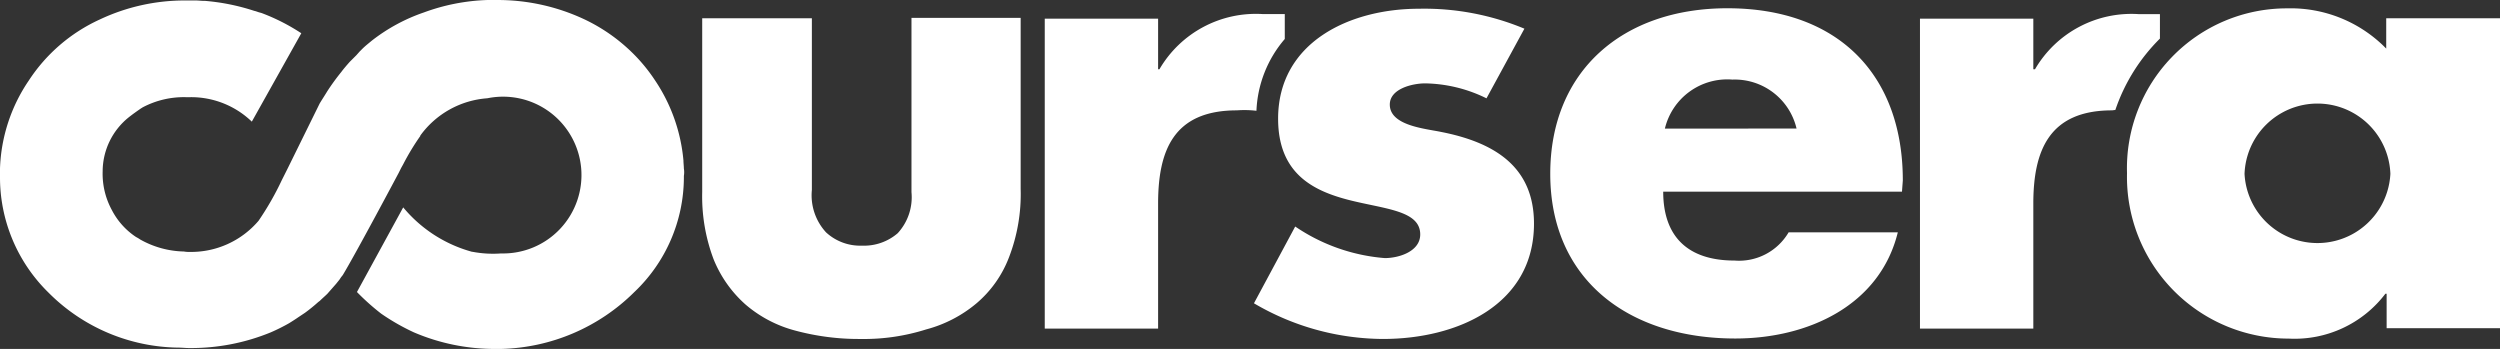
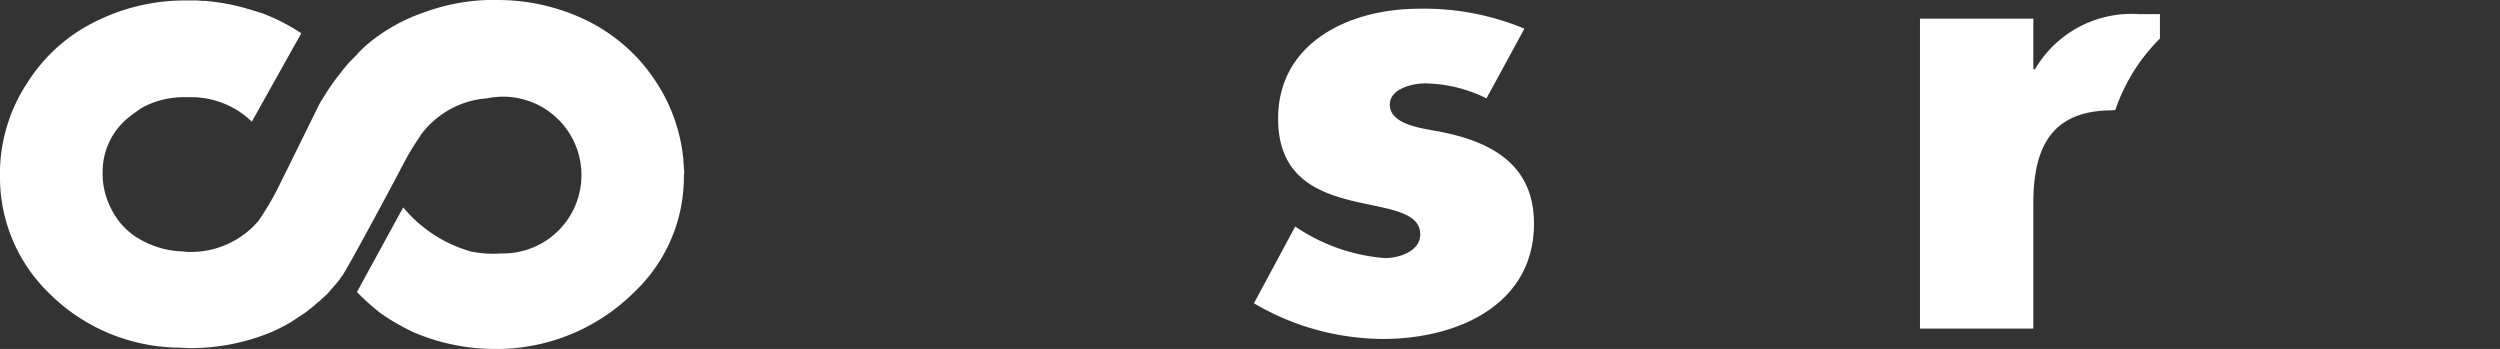
<svg xmlns="http://www.w3.org/2000/svg" width="150.462" height="21" viewBox="0 0 150.462 21">
  <rect x="0" y="0" width="150.462" height="21" fill="#333333" stroke="none" />
  <g id="Group_317" data-name="Group 317" transform="translate(-18773.5 2481.001)">
-     <path id="Path_1299" data-name="Path 1299" d="M75.619,70.666a7.061,7.061,0,0,1,1.705-4.32v-1.5H76a6.719,6.719,0,0,0-6.22,3.321H69.7V65.123H62.878V83.776H69.7V76.259c0-3.2.928-5.618,4.74-5.618A6.15,6.15,0,0,1,75.619,70.666Z" transform="translate(18773.5 -2545)" fill="#fff" />
    <path id="Path_1300" data-name="Path 1300" d="M127.312,70.616a11.049,11.049,0,0,1,2.683-4.295V64.848h-1.3a6.718,6.718,0,0,0-6.22,3.321h-.1V65.123h-6.822V83.776h6.822V76.259c0-3.2.953-5.618,4.74-5.618Z" transform="translate(18773.5 -2545)" fill="#fff" />
    <path id="Path_1301" data-name="Path 1301" d="M89.464,69.917a8.625,8.625,0,0,0-3.687-.9c-.777,0-2.132.325-2.132,1.274,0,1.273,2.132,1.448,3.085,1.648,3.185.624,5.593,2.073,5.593,5.518,0,4.894-4.615,6.942-9.079,6.942a15.428,15.428,0,0,1-7.775-2.147l2.483-4.62a11.134,11.134,0,0,0,5.392,1.9c.853,0,2.132-.4,2.132-1.423,0-1.448-2.132-1.523-4.289-2.073-2.132-.549-4.264-1.573-4.264-4.894,0-4.57,4.264-6.617,8.478-6.617a15.681,15.681,0,0,1,6.345,1.2Z" transform="translate(18773.5 -2545)" fill="#fff" />
-     <path id="Path_1302" data-name="Path 1302" d="M150.462,83.751h-6.823V81.678h-.075a6.863,6.863,0,0,1-5.819,2.7,9.73,9.73,0,0,1-9.731-9.963,9.62,9.62,0,0,1,9.631-9.913,8.035,8.035,0,0,1,5.969,2.422V65.1h6.848Zm-15.375-9.289a4.395,4.395,0,0,0,8.778,0,4.392,4.392,0,0,0-8.778,0Z" transform="translate(18773.5 -2545)" fill="#fff" />
-     <path id="Path_1303" data-name="Path 1303" d="M114.47,75.535H100.1c0,2.7,1.479,4.145,4.288,4.145a3.46,3.46,0,0,0,3.261-1.7h6.571c-1.078,4.395-5.392,6.392-9.781,6.392-6.371,0-11.137-3.5-11.137-9.913,0-6.218,4.389-9.963,10.66-9.963,6.672,0,10.559,4,10.559,10.363Zm-6.345-3.8a3.823,3.823,0,0,0-3.863-2.946A3.862,3.862,0,0,0,100.2,71.74Z" transform="translate(18773.5 -2545)" fill="#fff" />
    <path id="Path_1304" data-name="Path 1304" d="M41.158,74.137c0-.15-.025-.325-.025-.475a10.249,10.249,0,0,0-1.705-4.819,10.112,10.112,0,0,0-1.48-1.773,10.554,10.554,0,0,0-2.809-1.923A12.283,12.283,0,0,0,29.9,64H29.32a12.17,12.17,0,0,0-3.812.749,10.741,10.741,0,0,0-3.135,1.7c-.176.15-.376.3-.577.5l-.15.15-.2.225-.4.4c-.176.2-.351.4-.5.6a13.494,13.494,0,0,0-.853,1.174c-.15.25-.3.474-.451.724l-1.956,3.97-.326.649a17.444,17.444,0,0,1-1.4,2.447,5.331,5.331,0,0,1-4.138,1.873,1.661,1.661,0,0,1-.351-.025,5.582,5.582,0,0,1-2.634-.724,2.193,2.193,0,0,0-.251-.15,4.325,4.325,0,0,1-1.455-1.623,4.565,4.565,0,0,1-.552-2.347v-.05a4.184,4.184,0,0,1,1.555-3.171c.251-.2.5-.374.752-.549.05-.025.075-.05.125-.075a5.3,5.3,0,0,1,2.558-.6h.3a5.262,5.262,0,0,1,3.687,1.473L18.134,66a12.053,12.053,0,0,0-2.408-1.223c-.025,0-.075-.025-.1-.025-.1-.025-.2-.075-.326-.1a12.957,12.957,0,0,0-2.96-.6h-.075c-.151,0-.326-.025-.477-.025h-.6a11.979,11.979,0,0,0-5.192,1.149,10.118,10.118,0,0,0-4.264,3.671A10,10,0,0,0,0,74.137v.474A9.7,9.7,0,0,0,2.909,81.6a11.21,11.21,0,0,0,7.85,3.321c.2,0,.4.025.6.025A12.624,12.624,0,0,0,16.3,84a11.343,11.343,0,0,0,1.1-.549c.2-.125.4-.25.577-.375l.376-.25a10.113,10.113,0,0,0,.8-.649l.1-.075c.15-.15.3-.275.451-.424l.527-.6.2-.25.1-.15.1-.125c.8-1.323,3.361-6.143,3.361-6.143l.15-.3.125-.225a14.469,14.469,0,0,1,1.028-1.7v-.025a5.464,5.464,0,0,1,4.038-2.247,4.718,4.718,0,1,1,.828,9.339,6.6,6.6,0,0,1-1.731-.1h-.025a8.188,8.188,0,0,1-4.138-2.672l-2.784,5.094a13.879,13.879,0,0,0,1.455,1.3A13.08,13.08,0,0,0,24.906,84a12.356,12.356,0,0,0,4.866,1h.376a11.769,11.769,0,0,0,8.026-3.421,9.541,9.541,0,0,0,2.985-6.867v-.125A1.35,1.35,0,0,0,41.158,74.137Z" transform="translate(18773.5 -2545)" fill="#fff" />
-     <path id="Path_1305" data-name="Path 1305" d="M51.793,84.4a14.705,14.705,0,0,1-3.913-.5,7.532,7.532,0,0,1-3.01-1.573,7.278,7.278,0,0,1-1.931-2.747,10.708,10.708,0,0,1-.677-4.02V65.1h6.6V75.436a3.292,3.292,0,0,0,.853,2.547,3.024,3.024,0,0,0,2.157.8,3.105,3.105,0,0,0,2.157-.749,3.2,3.2,0,0,0,.828-2.472V65.073h6.571V75.361a10.565,10.565,0,0,1-.7,4.12,6.8,6.8,0,0,1-1.956,2.772,7.807,7.807,0,0,1-3.035,1.573A12.4,12.4,0,0,1,51.793,84.4Z" transform="translate(18773.5 -2545)" fill="#fff" />
  </g>
</svg>